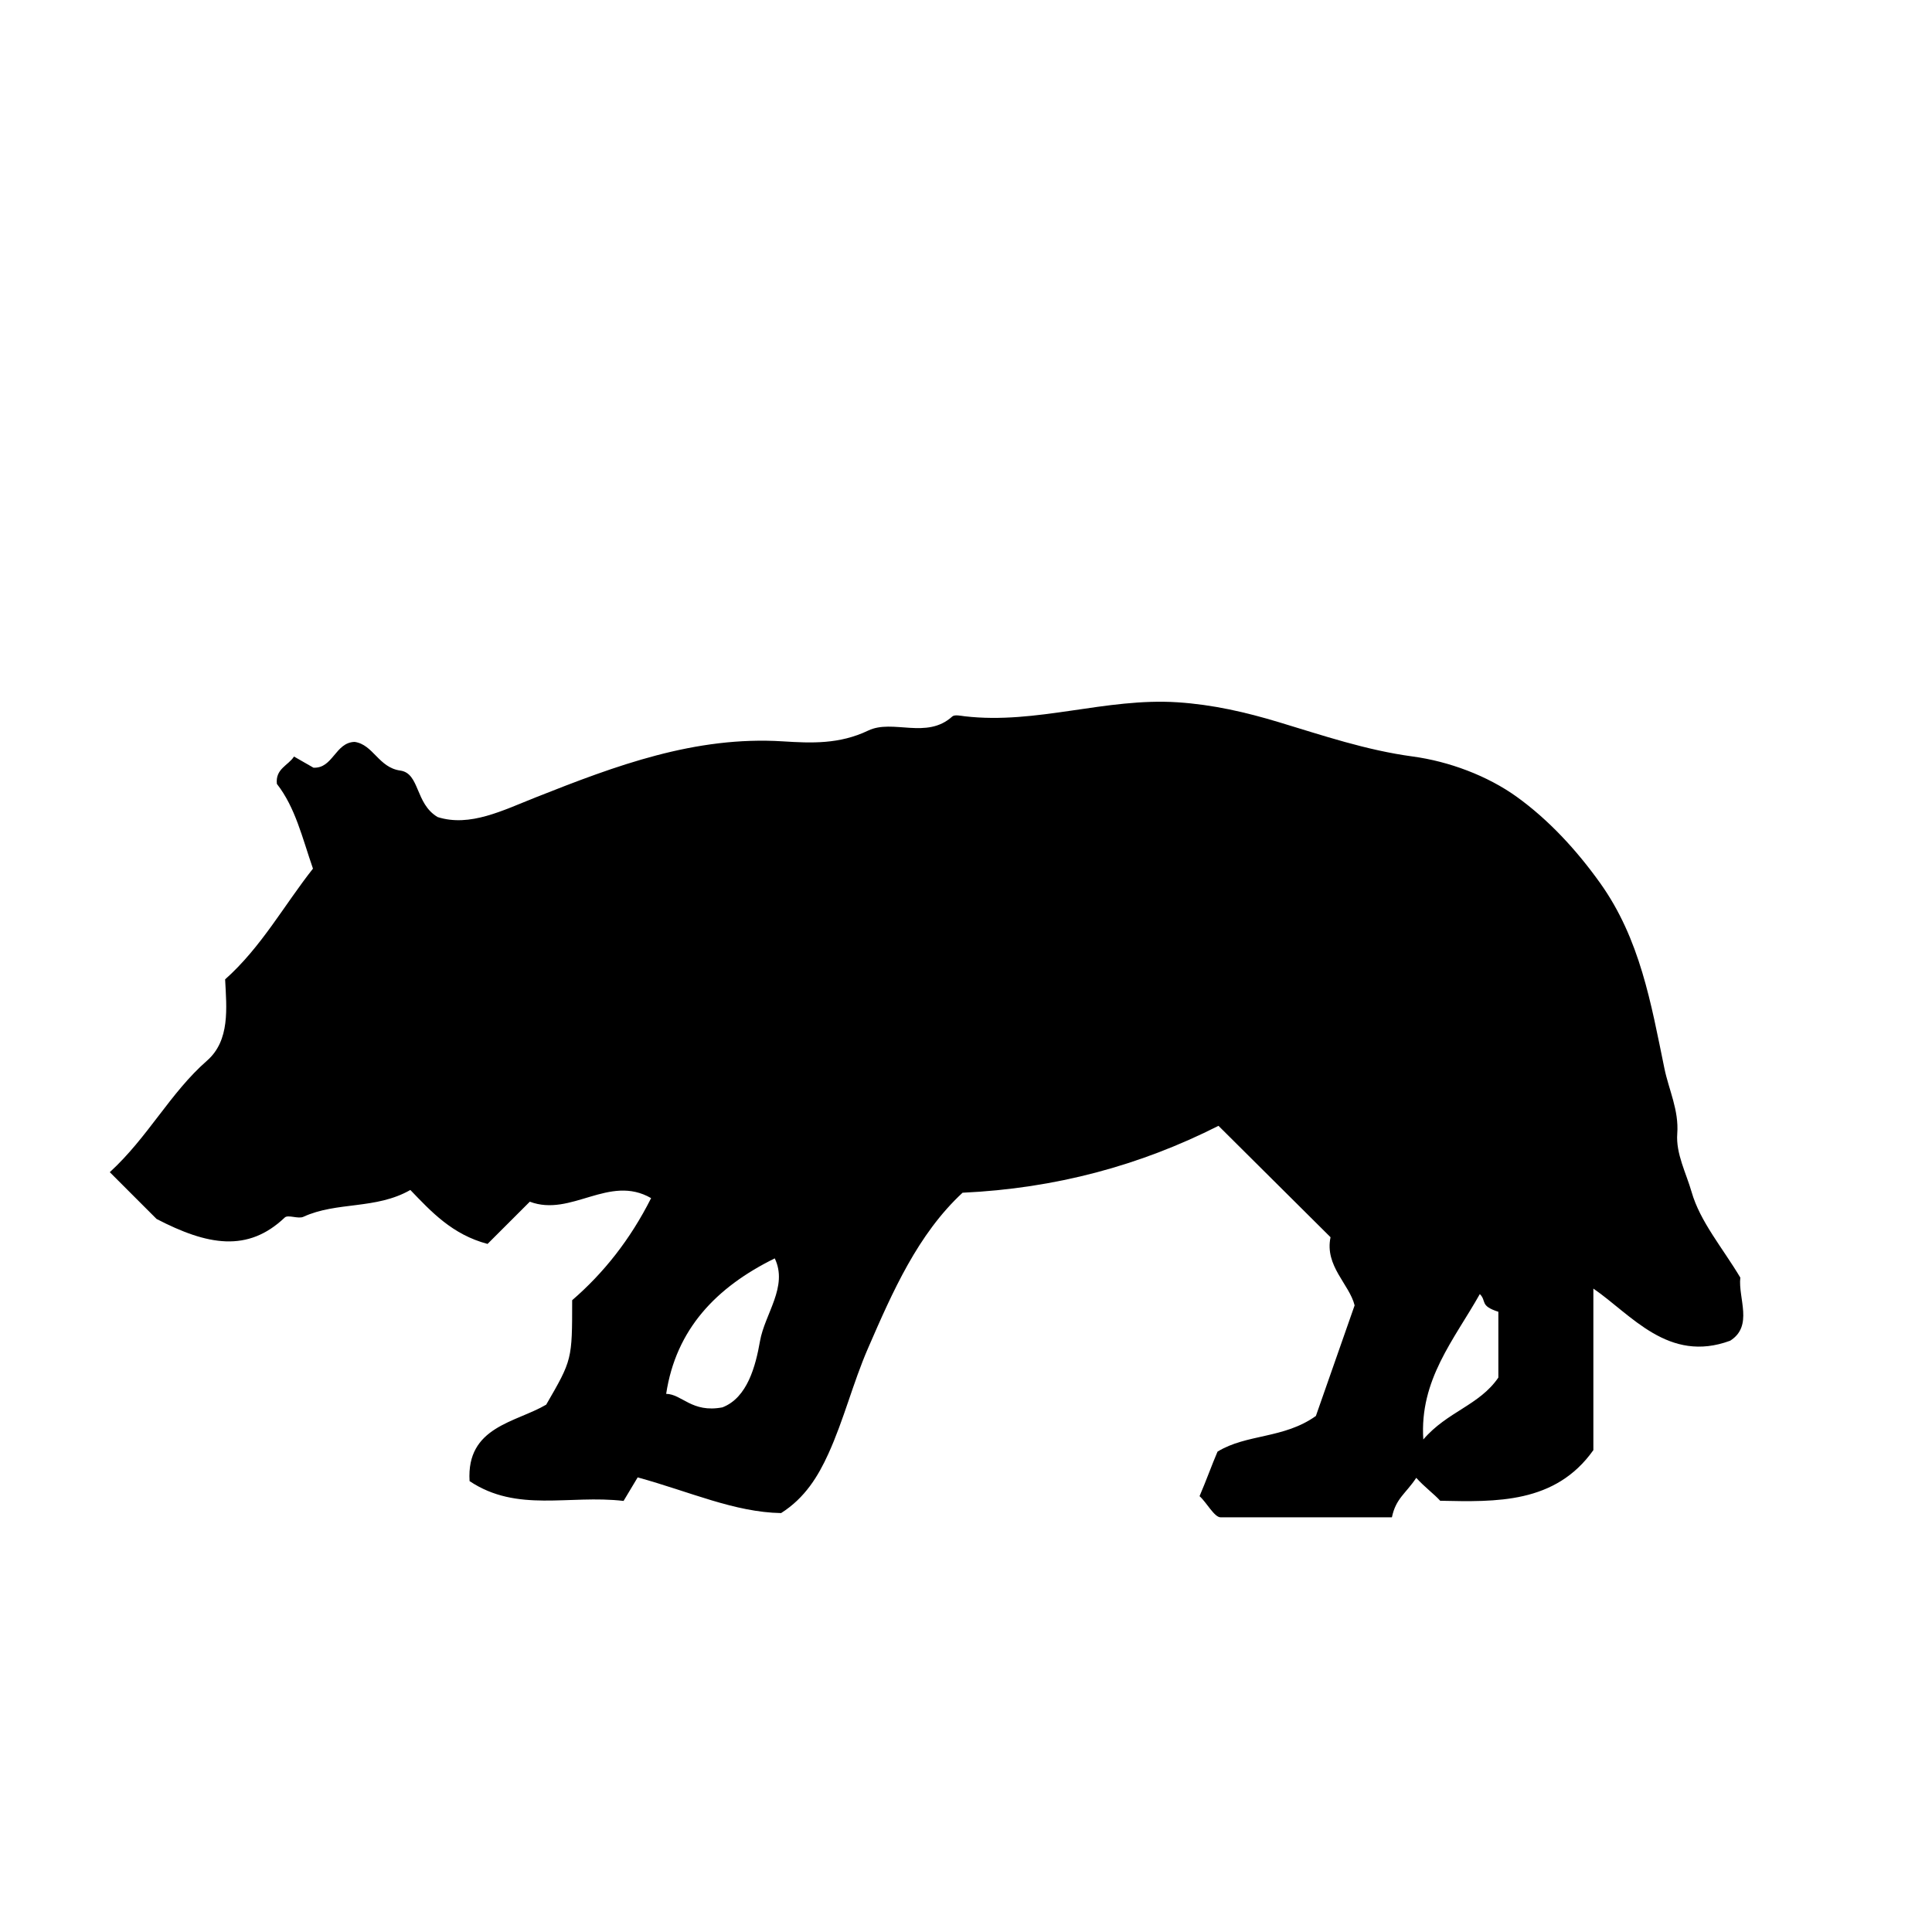
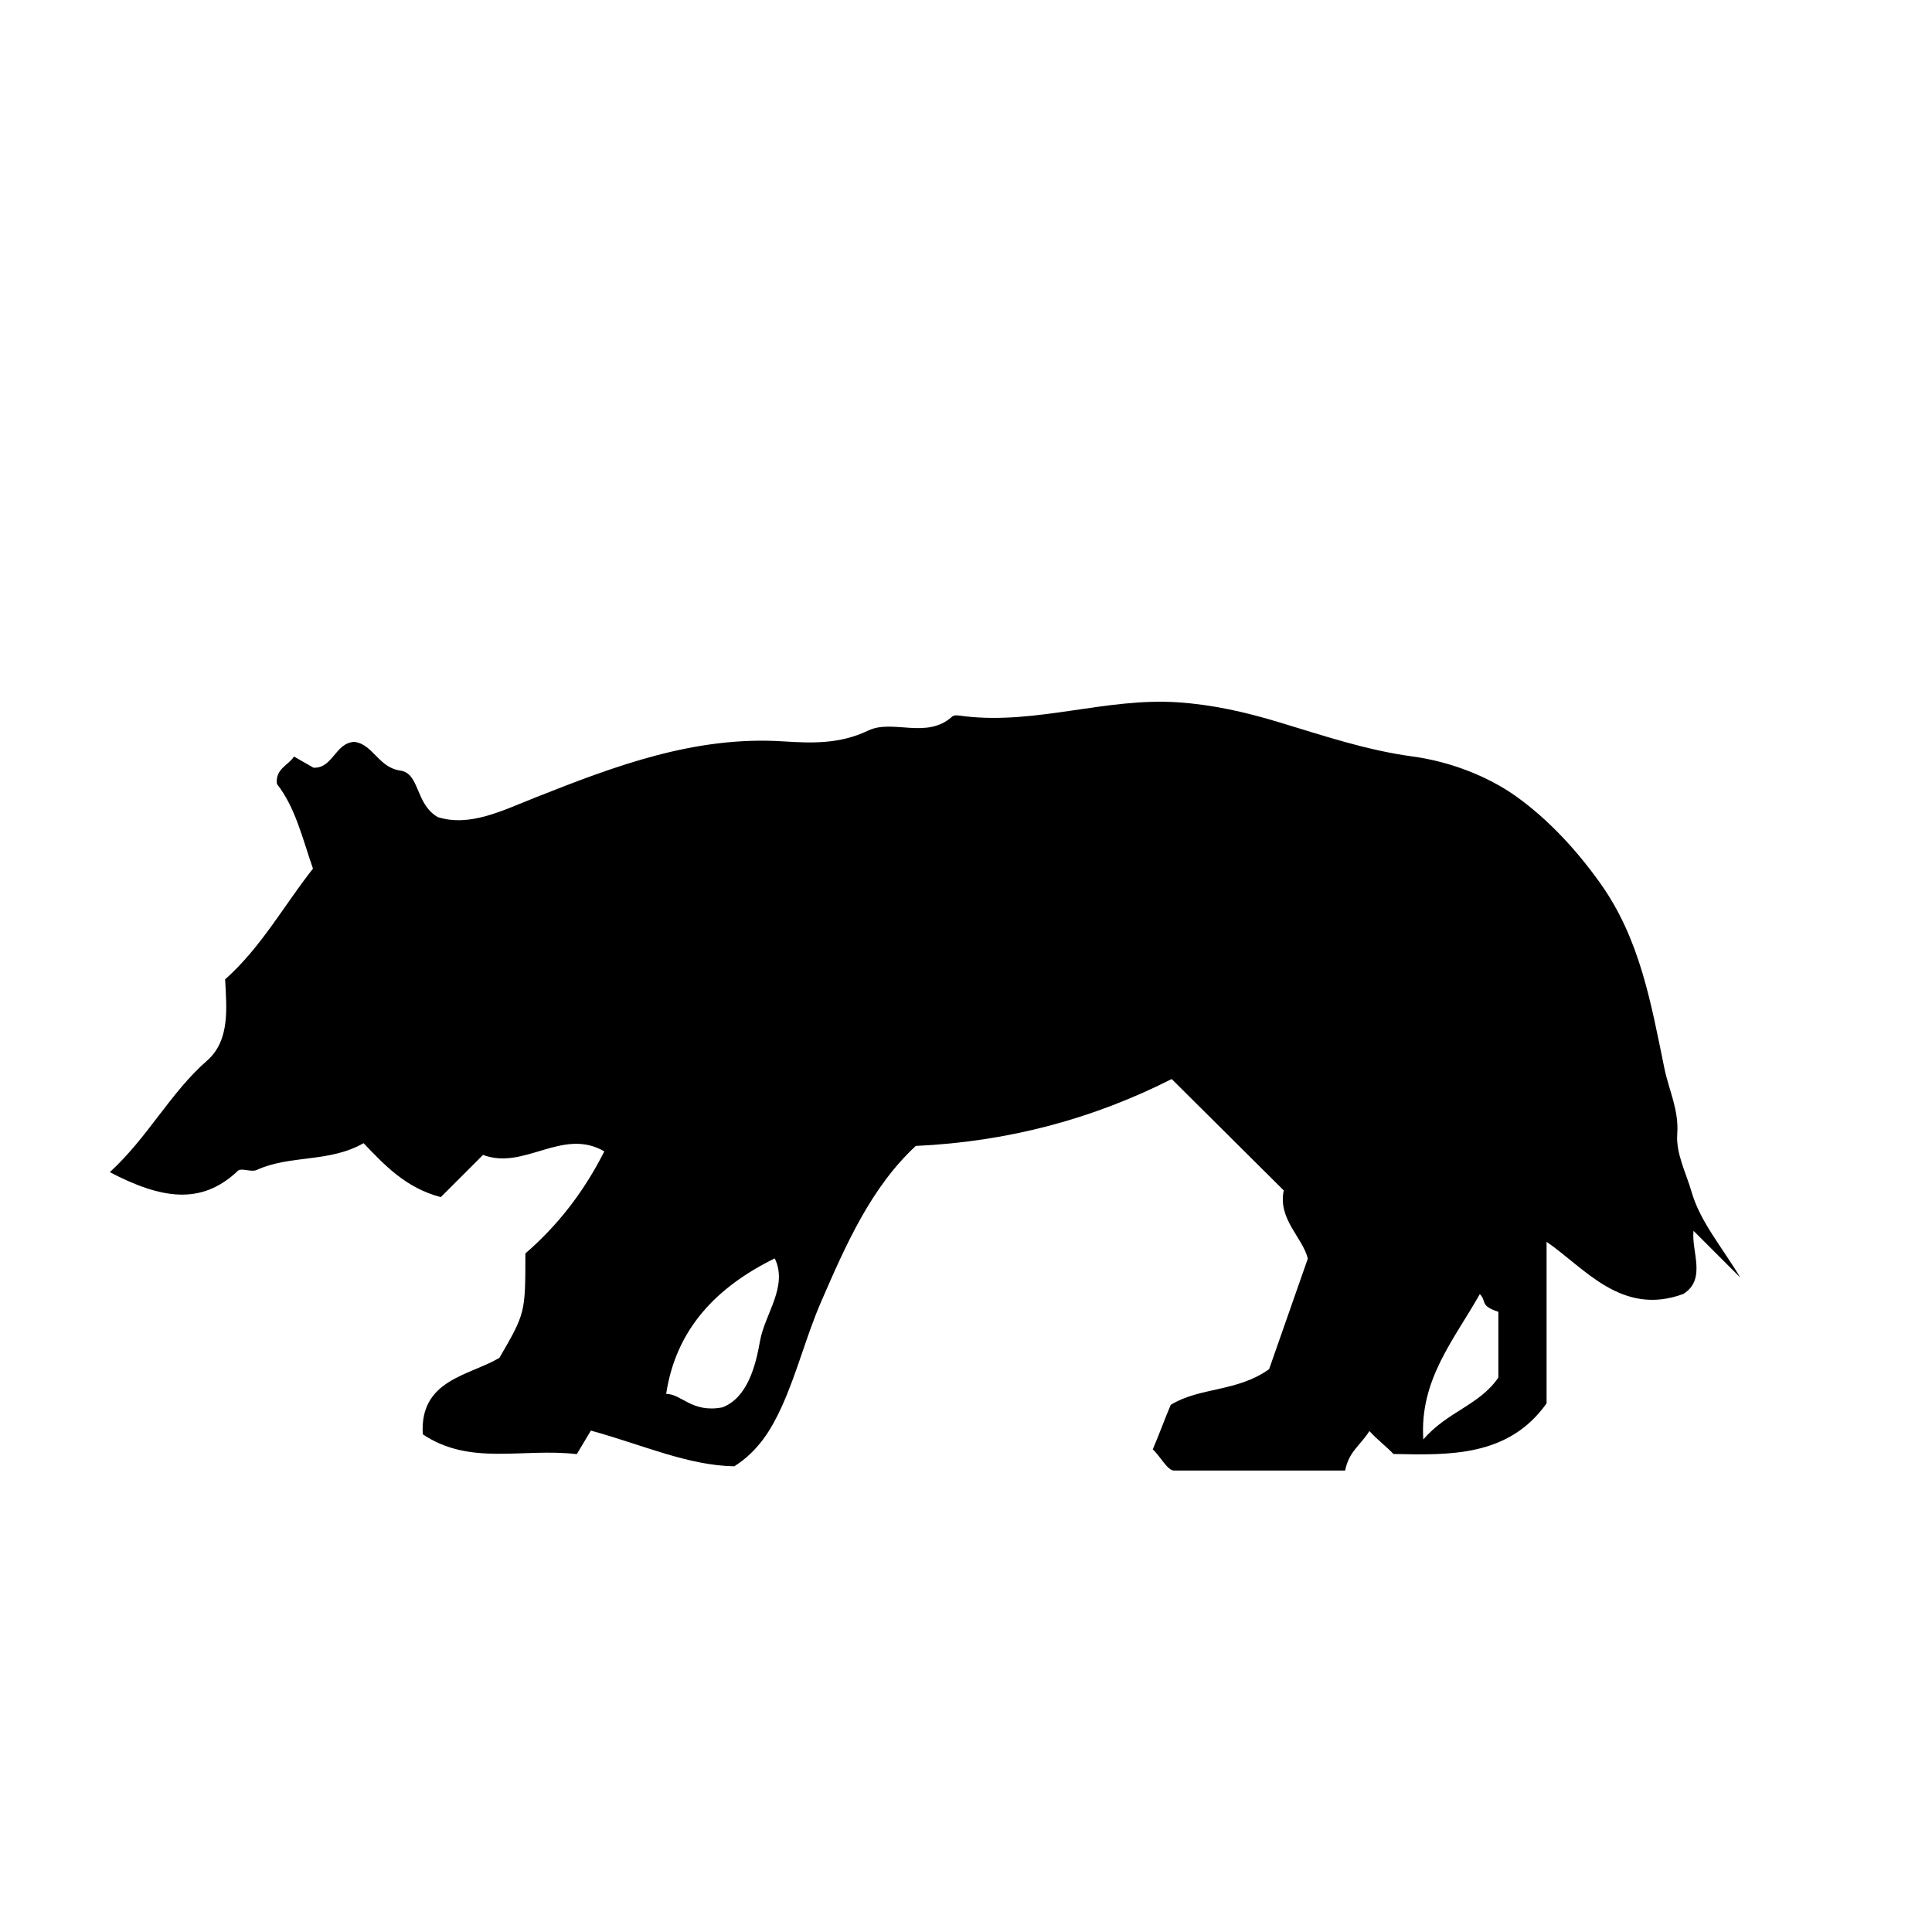
<svg xmlns="http://www.w3.org/2000/svg" fill="#000000" width="800px" height="800px" version="1.1" viewBox="144 144 512 512">
-   <path d="m605.2 482.57c-4.762-7.965-10.652-14.812-12.914-22.703-1.41-4.934-4.188-10.121-3.797-15.418 0.465-6.266-2.227-11.574-3.41-17.336-3.527-17.16-6.445-34.293-17.039-49.117-6.281-8.793-13.68-16.773-22.062-22.812-7.809-5.629-18.012-9.41-27.605-10.707-12.332-1.664-23.82-5.578-35.477-9.094-8.832-2.66-17.457-4.648-26.801-5.266-19.062-1.258-37.406 5.918-56.41 3.707-1.117-0.133-2.711-0.504-3.332 0.059-6.793 6.168-15.734 0.59-22.27 3.723-7.633 3.656-15.062 3.336-22.57 2.863-23.316-1.473-44.355 6.453-65.359 14.766-8.918 3.527-17.609 8.004-26.168 5.297-6.019-3.551-4.691-11.602-9.922-12.328-5.738-0.797-7.144-6.891-12.078-7.594-5.133 0.121-5.754 7.106-10.922 6.832-1.734-0.992-3.43-1.965-5.152-2.953-1.484 2.359-4.973 3.215-4.539 7.246 4.914 6.273 6.742 14.34 9.566 22.461-7.656 9.684-13.672 20.793-23.281 29.344 0.387 7.602 1.34 16.176-4.797 21.543-9.758 8.539-15.598 20.234-25.766 29.555l12.398 12.398c13.496 7.008 24.164 8.934 33.953-0.371 0.891-0.852 3.547 0.441 4.953-0.203 8.855-4.082 19.195-1.875 28.344-7.109 5.531 5.754 11.105 11.82 20.461 14.297 3.41-3.406 7.25-7.238 11.199-11.191 10.973 4.152 21.008-7.371 32.145-0.945-5.547 11.023-12.629 19.895-20.922 27.055 0 15.785 0 15.785-6.879 27.676-8.09 4.769-21.191 5.789-20.309 20.262 12.629 8.434 26.301 3.562 40.812 5.25 1.27-2.121 2.934-4.887 3.738-6.238 13.949 3.84 25.648 9.238 38.008 9.461 6.363-4.027 9.84-9.82 12.504-15.664 4.121-9.035 6.543-18.824 10.5-27.941 6.566-15.125 13.234-30.301 25.086-41.293 24.637-1.137 47.086-7.231 67.824-17.73 10.262 10.203 19.902 19.785 29.695 29.523-1.613 7.602 5.023 12.484 6.379 18.062-3.773 10.77-7.234 20.652-10.262 29.305-8.516 6.086-18.363 4.719-26.066 9.453-1.492 3.461-2.938 7.543-4.766 11.801 1.863 1.648 3.91 5.606 5.578 5.606h45.402c1.043-5.039 3.668-6.262 6.449-10.461 2.277 2.516 4.695 4.246 6.348 6.074 14.758 0.309 30.516 0.805 40.59-13.418v-42.812c10.078 6.918 19.887 19.863 36.254 13.816 6.207-3.914 2.078-11.266 2.688-16.727zm-259.8 16.875c-1.145 6.543-3.336 14.984-9.957 17.523-8.105 1.535-10.723-3.527-14.902-3.582 2.602-17.145 13.262-28.266 28.777-35.902 3.594 7.496-2.637 14.668-3.918 21.961zm195.68 9.625c-5.039 7.375-13.539 8.988-19.887 16.41-1.043-15.816 8.152-26.426 14.977-38.535 1.891 1.883-0.129 3.066 4.91 4.691v17.434z" />
+   <path d="m605.2 482.57c-4.762-7.965-10.652-14.812-12.914-22.703-1.41-4.934-4.188-10.121-3.797-15.418 0.465-6.266-2.227-11.574-3.41-17.336-3.527-17.16-6.445-34.293-17.039-49.117-6.281-8.793-13.68-16.773-22.062-22.812-7.809-5.629-18.012-9.41-27.605-10.707-12.332-1.664-23.82-5.578-35.477-9.094-8.832-2.66-17.457-4.648-26.801-5.266-19.062-1.258-37.406 5.918-56.41 3.707-1.117-0.133-2.711-0.504-3.332 0.059-6.793 6.168-15.734 0.59-22.27 3.723-7.633 3.656-15.062 3.336-22.57 2.863-23.316-1.473-44.355 6.453-65.359 14.766-8.918 3.527-17.609 8.004-26.168 5.297-6.019-3.551-4.691-11.602-9.922-12.328-5.738-0.797-7.144-6.891-12.078-7.594-5.133 0.121-5.754 7.106-10.922 6.832-1.734-0.992-3.43-1.965-5.152-2.953-1.484 2.359-4.973 3.215-4.539 7.246 4.914 6.273 6.742 14.34 9.566 22.461-7.656 9.684-13.672 20.793-23.281 29.344 0.387 7.602 1.34 16.176-4.797 21.543-9.758 8.539-15.598 20.234-25.766 29.555c13.496 7.008 24.164 8.934 33.953-0.371 0.891-0.852 3.547 0.441 4.953-0.203 8.855-4.082 19.195-1.875 28.344-7.109 5.531 5.754 11.105 11.82 20.461 14.297 3.41-3.406 7.25-7.238 11.199-11.191 10.973 4.152 21.008-7.371 32.145-0.945-5.547 11.023-12.629 19.895-20.922 27.055 0 15.785 0 15.785-6.879 27.676-8.09 4.769-21.191 5.789-20.309 20.262 12.629 8.434 26.301 3.562 40.812 5.25 1.27-2.121 2.934-4.887 3.738-6.238 13.949 3.84 25.648 9.238 38.008 9.461 6.363-4.027 9.84-9.82 12.504-15.664 4.121-9.035 6.543-18.824 10.5-27.941 6.566-15.125 13.234-30.301 25.086-41.293 24.637-1.137 47.086-7.231 67.824-17.73 10.262 10.203 19.902 19.785 29.695 29.523-1.613 7.602 5.023 12.484 6.379 18.062-3.773 10.77-7.234 20.652-10.262 29.305-8.516 6.086-18.363 4.719-26.066 9.453-1.492 3.461-2.938 7.543-4.766 11.801 1.863 1.648 3.91 5.606 5.578 5.606h45.402c1.043-5.039 3.668-6.262 6.449-10.461 2.277 2.516 4.695 4.246 6.348 6.074 14.758 0.309 30.516 0.805 40.59-13.418v-42.812c10.078 6.918 19.887 19.863 36.254 13.816 6.207-3.914 2.078-11.266 2.688-16.727zm-259.8 16.875c-1.145 6.543-3.336 14.984-9.957 17.523-8.105 1.535-10.723-3.527-14.902-3.582 2.602-17.145 13.262-28.266 28.777-35.902 3.594 7.496-2.637 14.668-3.918 21.961zm195.68 9.625c-5.039 7.375-13.539 8.988-19.887 16.41-1.043-15.816 8.152-26.426 14.977-38.535 1.891 1.883-0.129 3.066 4.91 4.691v17.434z" />
</svg>